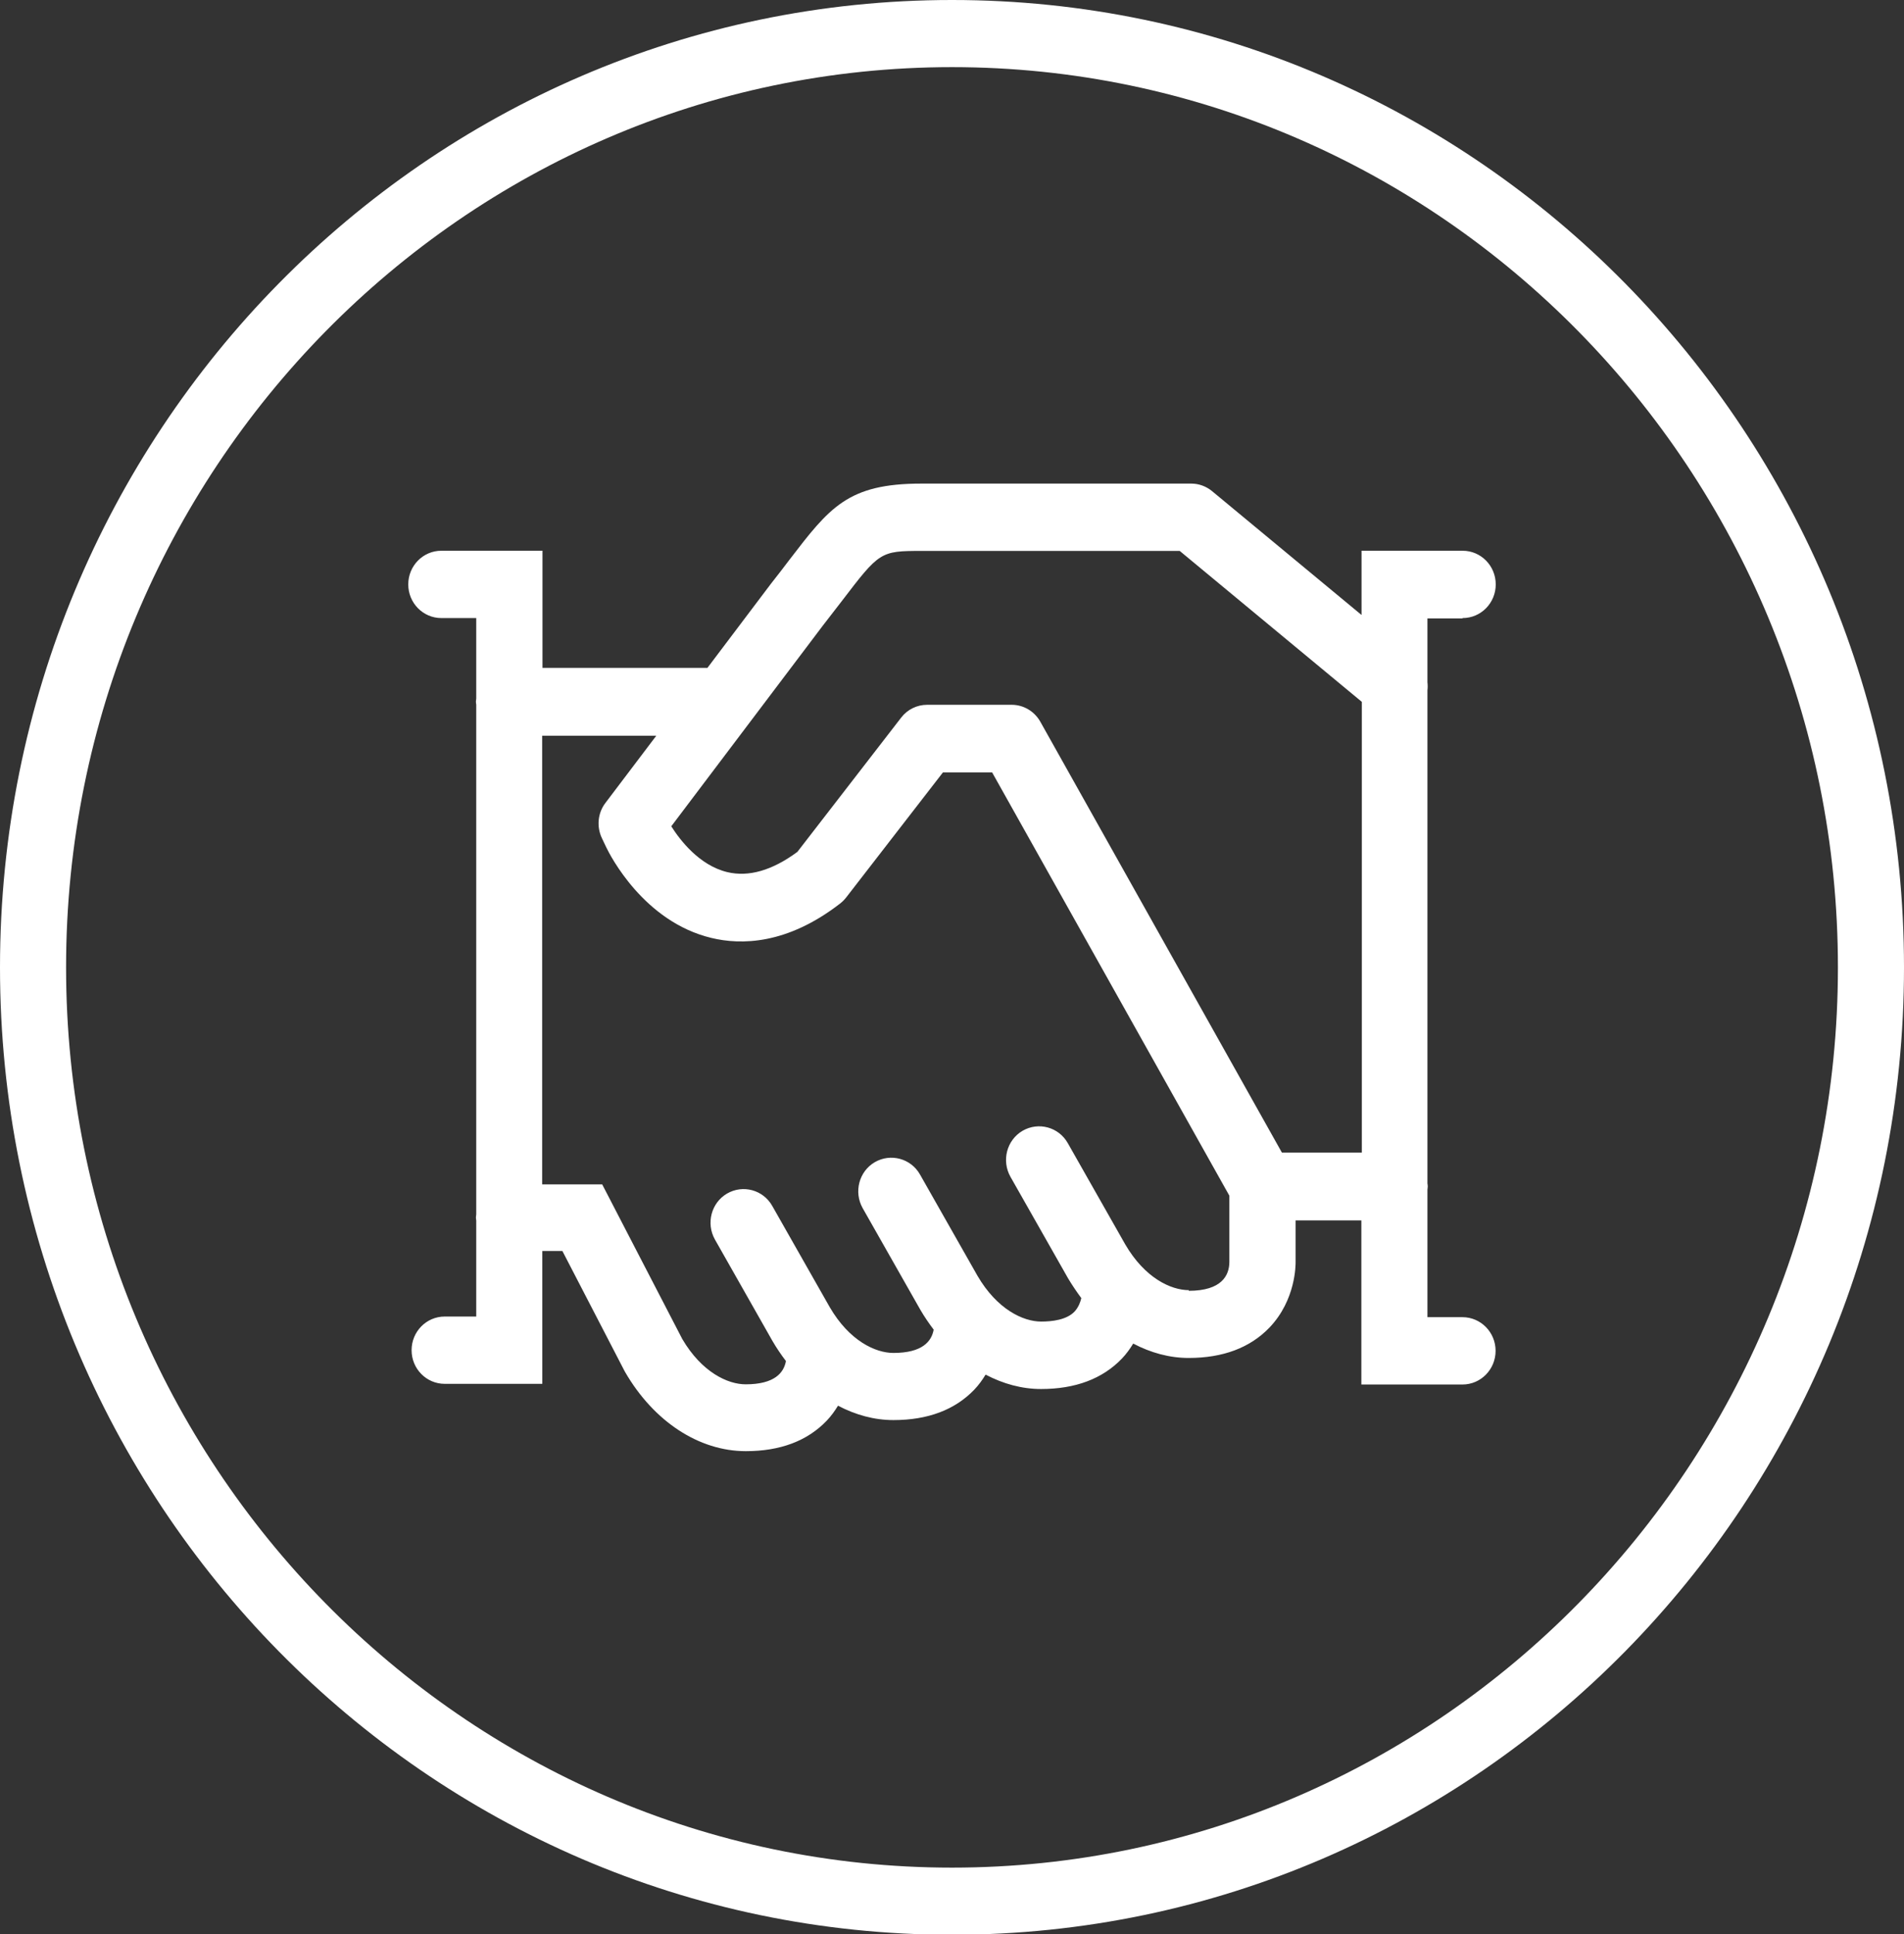
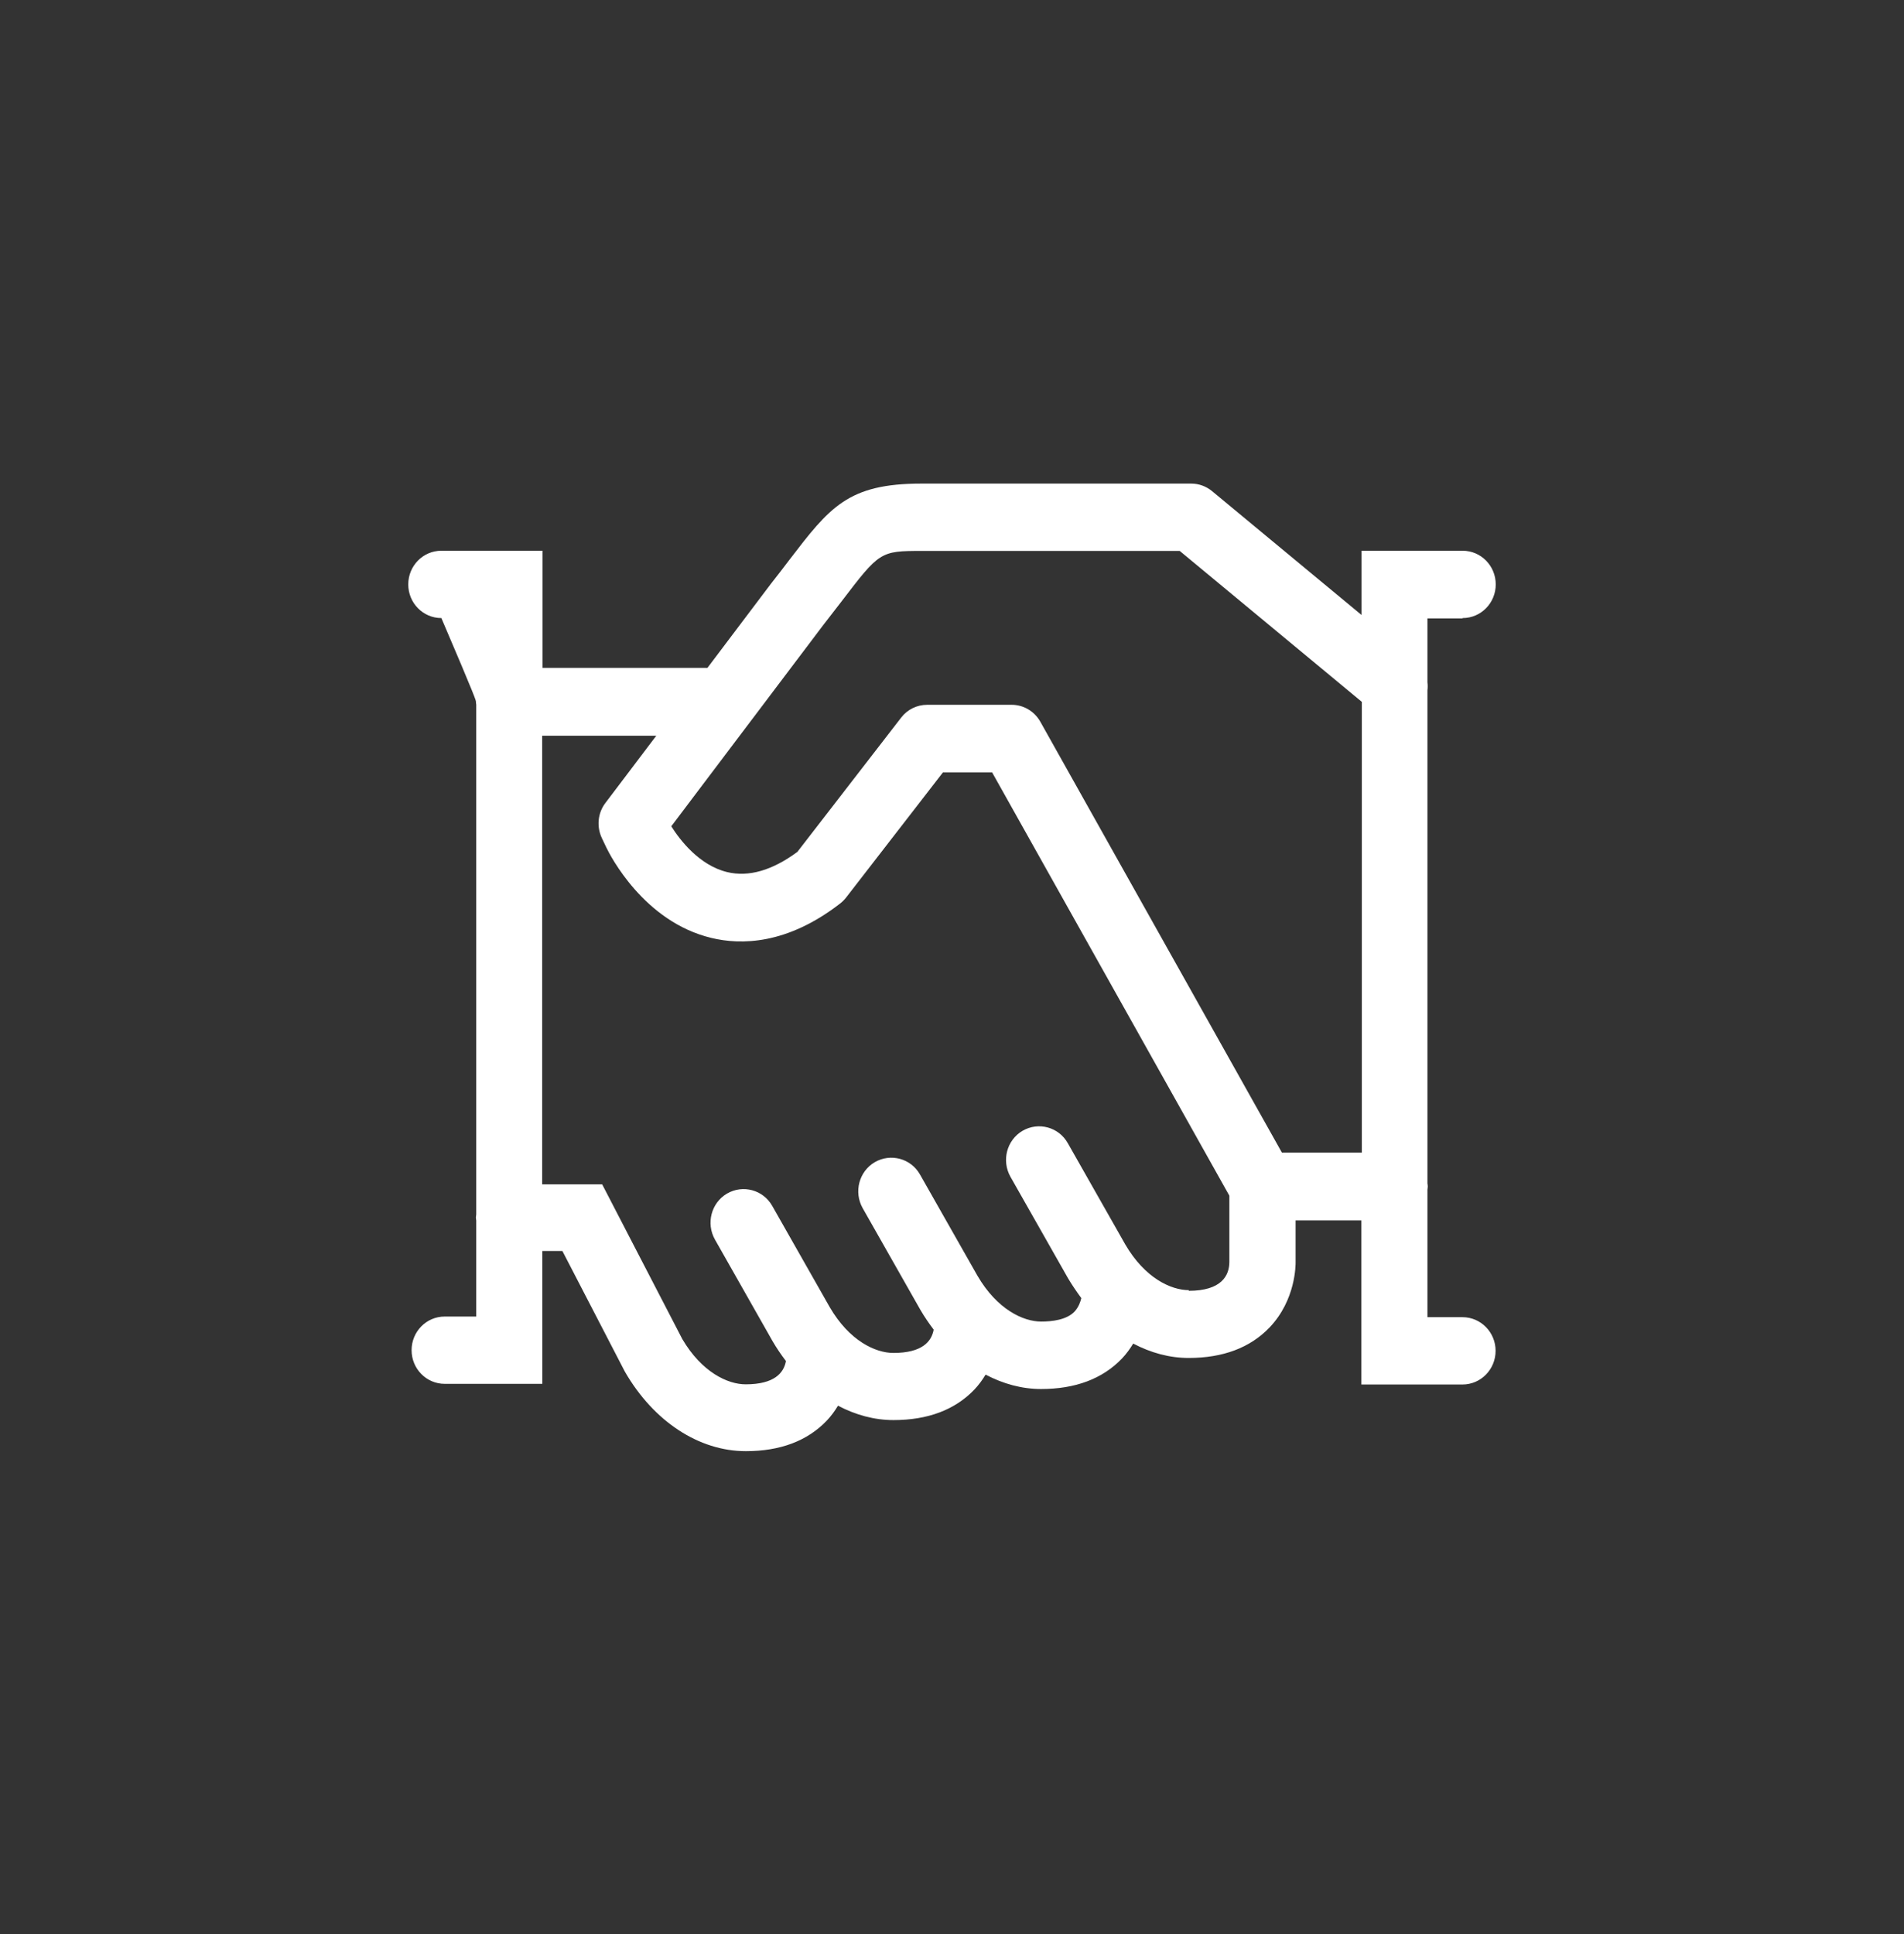
<svg xmlns="http://www.w3.org/2000/svg" width="64" height="65" xml:space="preserve" overflow="hidden">
  <rect width="100%" height="100%" fill="#333333" stroke="none" />
  <g transform="translate(-559 -174)">
-     <path d="M32 0C14.328 0 0 14.328 0 32 0 49.672 14.328 64 32 64 49.672 64 64 49.672 64 32 64 14.328 49.672 0 32 0ZM32 61.779C15.58 61.779 2.221 48.42 2.221 32 2.221 15.58 15.58 2.221 32 2.221 48.42 2.221 61.779 15.58 61.779 32 61.779 48.42 48.42 61.779 32 61.779Z" fill="#FFFFFF" transform="matrix(1 0 0 1.016 559 174)" />
-     <path d="M49.164 20.445C49.78 20.445 50.277 19.947 50.277 19.332 50.277 18.716 49.78 18.218 49.164 18.218L45.766 18.218 45.766 20.343 40.745 16.249C40.547 16.088 40.301 15.997 40.044 15.997L30.967 15.997C28.494 15.997 27.884 16.789 26.535 18.518 26.354 18.754 26.15 19.016 25.909 19.316L23.779 22.093 18.235 22.093 18.235 18.218 14.836 18.218C14.22 18.218 13.723 18.716 13.723 19.332 13.723 19.947 14.22 20.445 14.836 20.445L16.008 20.445 16.008 23.105C16.008 23.137 15.997 23.174 15.997 23.207 15.997 23.239 16.003 23.276 16.008 23.308L16.008 40.167C16.008 40.205 15.997 40.237 15.997 40.269 15.997 40.301 16.003 40.339 16.008 40.371L16.008 43.55 14.948 43.55C14.333 43.55 13.835 44.047 13.835 44.663 13.835 45.279 14.333 45.776 14.948 45.776L18.229 45.776 18.229 41.382 18.904 41.382 20.985 45.337 21.012 45.386C21.976 47.023 23.496 48.003 25.069 48.003 26.225 48.003 27.135 47.666 27.788 46.996 27.943 46.836 28.066 46.665 28.168 46.499 28.757 46.804 29.388 46.975 30.03 46.975 31.186 46.975 32.096 46.638 32.749 45.969 32.904 45.808 33.028 45.637 33.129 45.471 33.718 45.776 34.35 45.947 34.992 45.947 36.148 45.947 37.058 45.61 37.711 44.941 37.866 44.781 37.989 44.609 38.091 44.444 38.679 44.749 39.311 44.92 39.953 44.92 41.109 44.92 42.019 44.583 42.672 43.914 43.56 42.998 43.55 41.837 43.55 41.741L43.55 40.371 45.76 40.371 45.76 45.798 49.159 45.798C49.774 45.798 50.272 45.3 50.272 44.684 50.272 44.069 49.774 43.571 49.159 43.571L47.981 43.571 47.981 39.359C47.981 39.322 47.992 39.289 47.992 39.252 47.992 39.215 47.987 39.182 47.981 39.145L47.981 22.837C47.992 22.746 47.992 22.655 47.981 22.57L47.981 20.456 49.159 20.456ZM39.964 42.677C39.359 42.677 38.481 42.276 37.823 41.163L35.891 37.812C35.586 37.282 34.906 37.1 34.371 37.406 33.841 37.711 33.659 38.39 33.964 38.926L35.902 42.287C36.041 42.517 36.191 42.731 36.346 42.94 36.319 43.063 36.255 43.239 36.121 43.384 35.853 43.662 35.361 43.716 34.997 43.716 34.392 43.716 33.515 43.314 32.856 42.201L30.924 38.851C30.619 38.321 29.939 38.139 29.404 38.444 28.874 38.749 28.692 39.429 28.997 39.964L30.935 43.325C31.074 43.56 31.224 43.775 31.384 43.983 31.315 44.369 31.005 44.754 30.03 44.754 29.426 44.754 28.548 44.353 27.89 43.239L25.957 39.889C25.652 39.359 24.973 39.177 24.438 39.482 23.908 39.787 23.726 40.467 24.031 41.002L25.968 44.363C26.107 44.599 26.257 44.813 26.418 45.022 26.348 45.407 26.038 45.792 25.064 45.792 24.464 45.792 23.592 45.396 22.934 44.294L20.241 39.177 18.224 39.177 18.224 24.336 22.061 24.336 20.349 26.562C20.092 26.894 20.049 27.344 20.231 27.724L20.381 28.034C20.504 28.286 21.638 30.491 23.913 31.026 24.898 31.261 26.45 31.256 28.248 29.881 28.323 29.822 28.387 29.758 28.446 29.683L31.695 25.551 33.349 25.551 41.323 39.552 41.323 41.752C41.318 42.185 41.072 42.699 39.953 42.699ZM43.09 38.128 34.97 23.876C34.772 23.528 34.403 23.314 34.007 23.314L31.165 23.314C30.823 23.314 30.501 23.469 30.293 23.736L26.803 28.179C25.957 28.794 25.165 29.019 24.443 28.848 23.501 28.623 22.853 27.783 22.564 27.333L27.665 20.686C27.9 20.391 28.109 20.124 28.296 19.883 29.559 18.256 29.586 18.224 30.972 18.224L39.654 18.224 45.776 23.217 45.776 38.128 43.1 38.128Z" fill="#FFFFFF" transform="matrix(1 0 0 1.016 559 174)" />
+     <path d="M49.164 20.445C49.78 20.445 50.277 19.947 50.277 19.332 50.277 18.716 49.78 18.218 49.164 18.218L45.766 18.218 45.766 20.343 40.745 16.249C40.547 16.088 40.301 15.997 40.044 15.997L30.967 15.997C28.494 15.997 27.884 16.789 26.535 18.518 26.354 18.754 26.15 19.016 25.909 19.316L23.779 22.093 18.235 22.093 18.235 18.218 14.836 18.218C14.22 18.218 13.723 18.716 13.723 19.332 13.723 19.947 14.22 20.445 14.836 20.445C16.008 23.137 15.997 23.174 15.997 23.207 15.997 23.239 16.003 23.276 16.008 23.308L16.008 40.167C16.008 40.205 15.997 40.237 15.997 40.269 15.997 40.301 16.003 40.339 16.008 40.371L16.008 43.55 14.948 43.55C14.333 43.55 13.835 44.047 13.835 44.663 13.835 45.279 14.333 45.776 14.948 45.776L18.229 45.776 18.229 41.382 18.904 41.382 20.985 45.337 21.012 45.386C21.976 47.023 23.496 48.003 25.069 48.003 26.225 48.003 27.135 47.666 27.788 46.996 27.943 46.836 28.066 46.665 28.168 46.499 28.757 46.804 29.388 46.975 30.03 46.975 31.186 46.975 32.096 46.638 32.749 45.969 32.904 45.808 33.028 45.637 33.129 45.471 33.718 45.776 34.35 45.947 34.992 45.947 36.148 45.947 37.058 45.61 37.711 44.941 37.866 44.781 37.989 44.609 38.091 44.444 38.679 44.749 39.311 44.92 39.953 44.92 41.109 44.92 42.019 44.583 42.672 43.914 43.56 42.998 43.55 41.837 43.55 41.741L43.55 40.371 45.76 40.371 45.76 45.798 49.159 45.798C49.774 45.798 50.272 45.3 50.272 44.684 50.272 44.069 49.774 43.571 49.159 43.571L47.981 43.571 47.981 39.359C47.981 39.322 47.992 39.289 47.992 39.252 47.992 39.215 47.987 39.182 47.981 39.145L47.981 22.837C47.992 22.746 47.992 22.655 47.981 22.57L47.981 20.456 49.159 20.456ZM39.964 42.677C39.359 42.677 38.481 42.276 37.823 41.163L35.891 37.812C35.586 37.282 34.906 37.1 34.371 37.406 33.841 37.711 33.659 38.39 33.964 38.926L35.902 42.287C36.041 42.517 36.191 42.731 36.346 42.94 36.319 43.063 36.255 43.239 36.121 43.384 35.853 43.662 35.361 43.716 34.997 43.716 34.392 43.716 33.515 43.314 32.856 42.201L30.924 38.851C30.619 38.321 29.939 38.139 29.404 38.444 28.874 38.749 28.692 39.429 28.997 39.964L30.935 43.325C31.074 43.56 31.224 43.775 31.384 43.983 31.315 44.369 31.005 44.754 30.03 44.754 29.426 44.754 28.548 44.353 27.89 43.239L25.957 39.889C25.652 39.359 24.973 39.177 24.438 39.482 23.908 39.787 23.726 40.467 24.031 41.002L25.968 44.363C26.107 44.599 26.257 44.813 26.418 45.022 26.348 45.407 26.038 45.792 25.064 45.792 24.464 45.792 23.592 45.396 22.934 44.294L20.241 39.177 18.224 39.177 18.224 24.336 22.061 24.336 20.349 26.562C20.092 26.894 20.049 27.344 20.231 27.724L20.381 28.034C20.504 28.286 21.638 30.491 23.913 31.026 24.898 31.261 26.45 31.256 28.248 29.881 28.323 29.822 28.387 29.758 28.446 29.683L31.695 25.551 33.349 25.551 41.323 39.552 41.323 41.752C41.318 42.185 41.072 42.699 39.953 42.699ZM43.09 38.128 34.97 23.876C34.772 23.528 34.403 23.314 34.007 23.314L31.165 23.314C30.823 23.314 30.501 23.469 30.293 23.736L26.803 28.179C25.957 28.794 25.165 29.019 24.443 28.848 23.501 28.623 22.853 27.783 22.564 27.333L27.665 20.686C27.9 20.391 28.109 20.124 28.296 19.883 29.559 18.256 29.586 18.224 30.972 18.224L39.654 18.224 45.776 23.217 45.776 38.128 43.1 38.128Z" fill="#FFFFFF" transform="matrix(1 0 0 1.016 559 174)" />
  </g>
</svg>